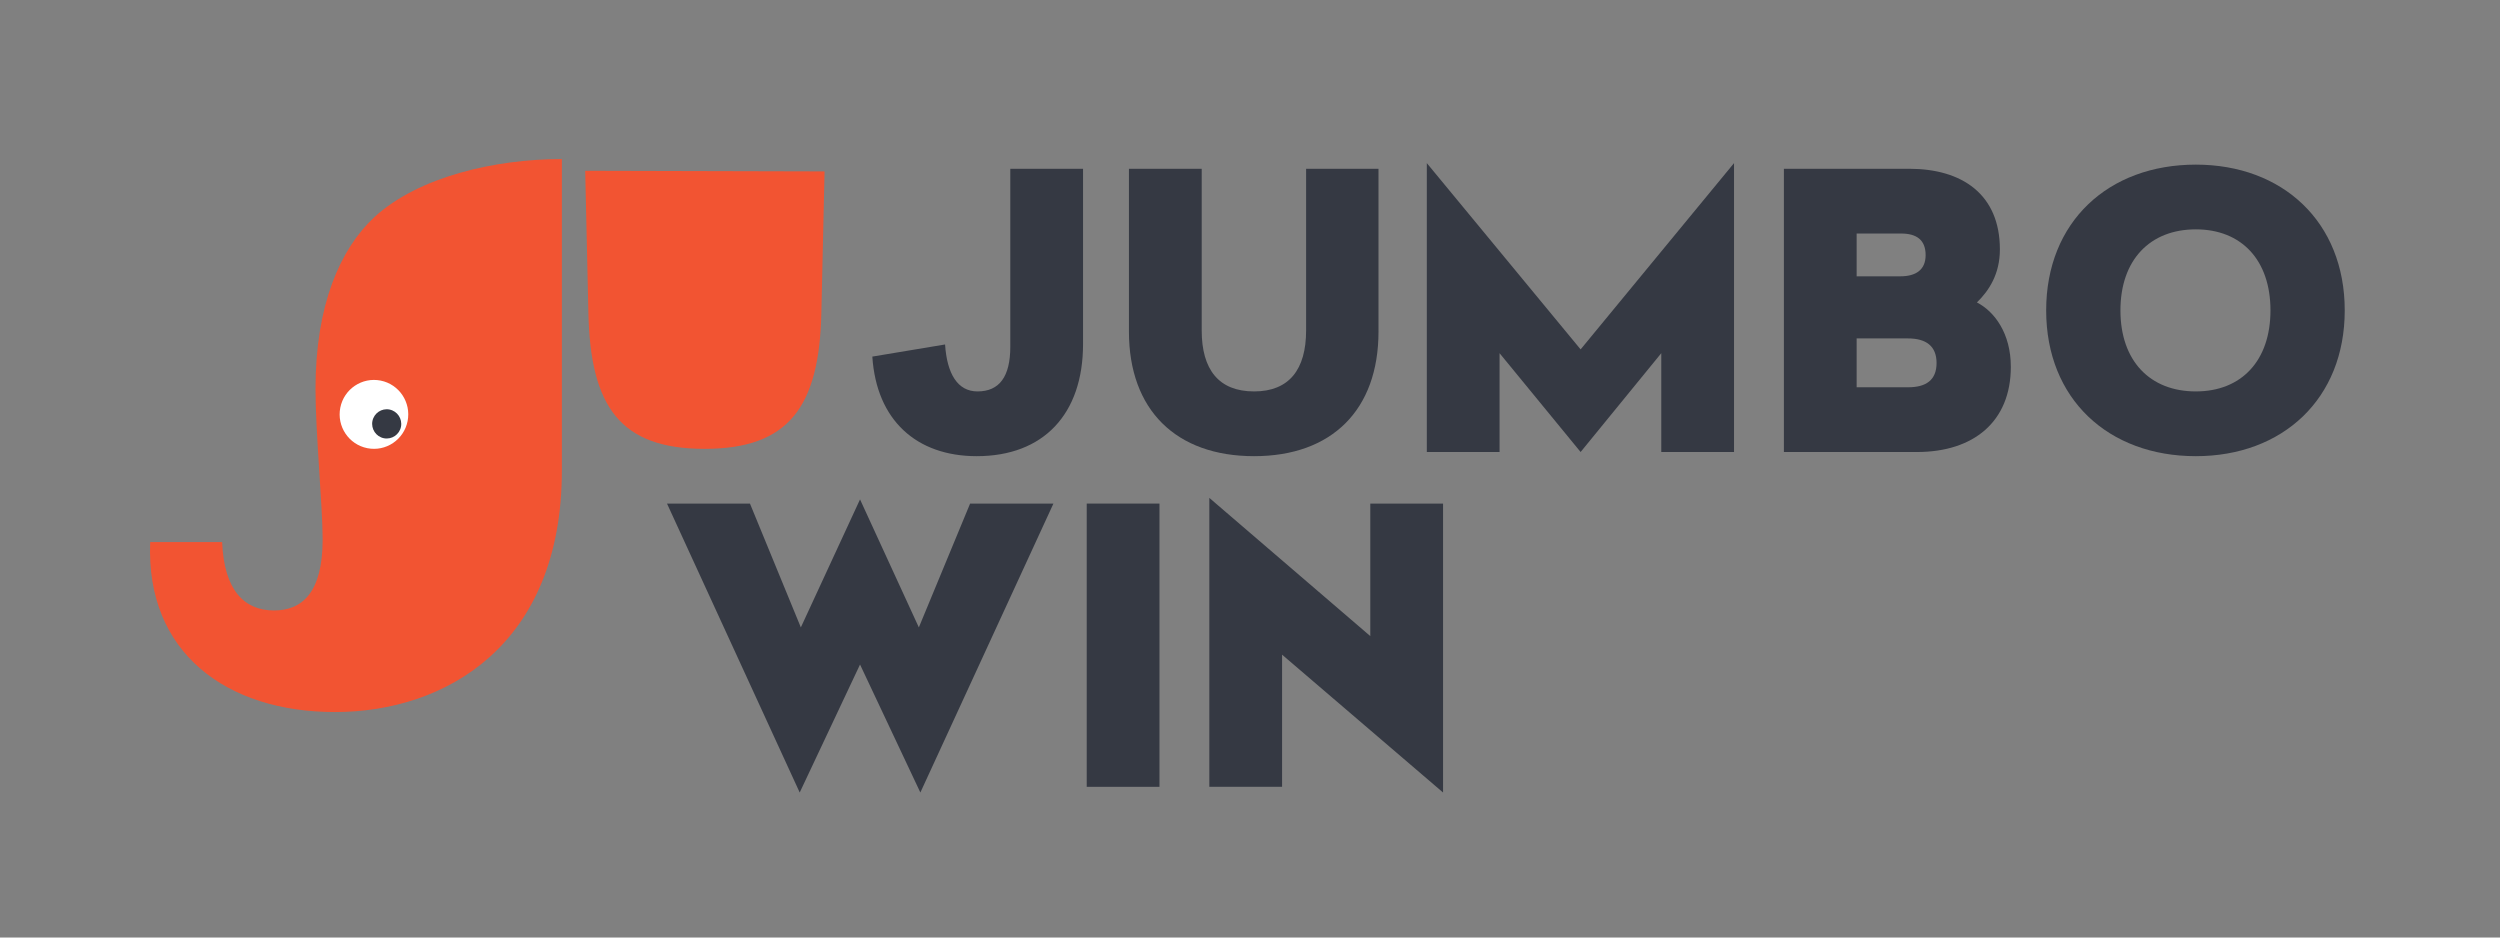
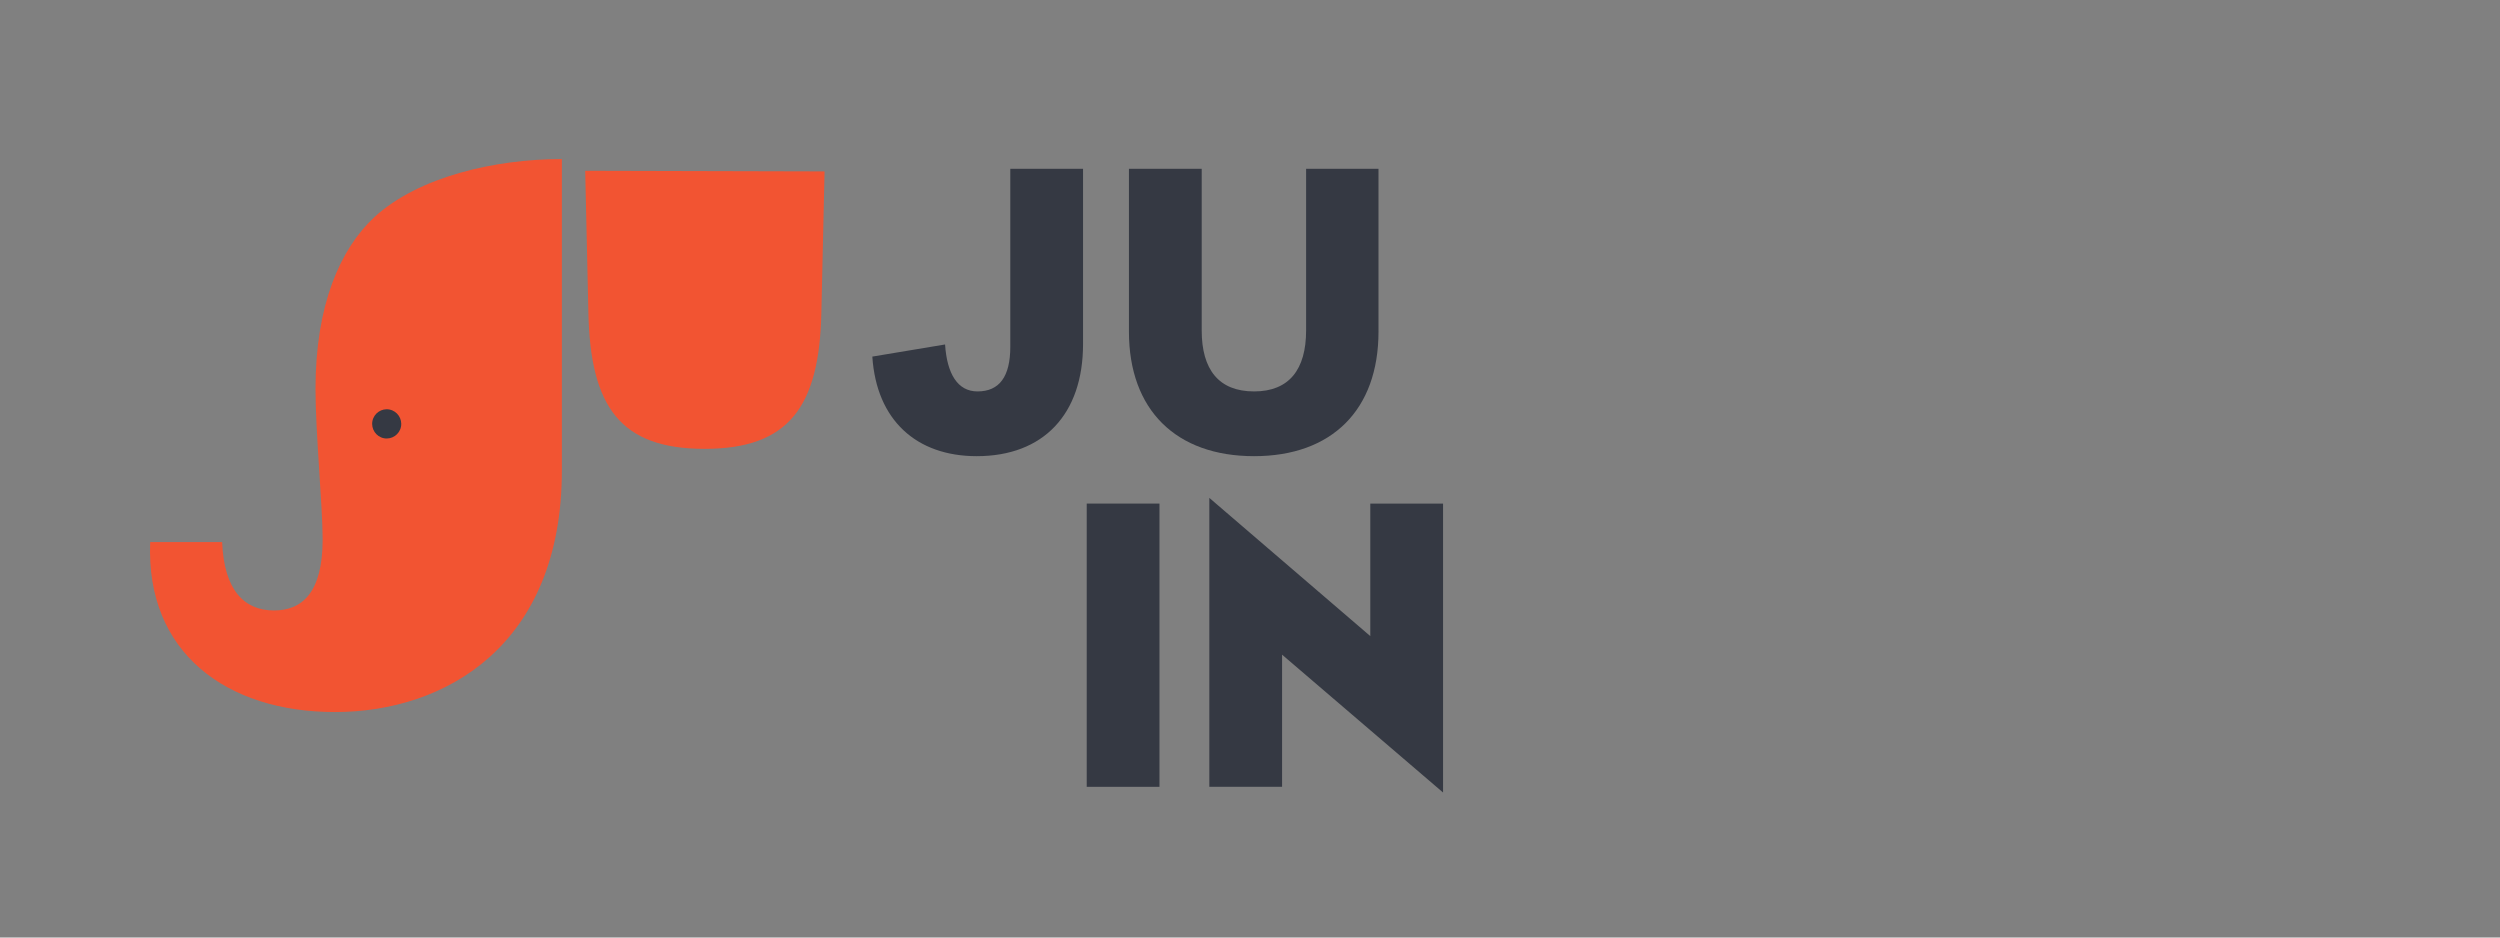
<svg xmlns="http://www.w3.org/2000/svg" width="160" height="60" viewBox="0 0 160 60" fill="none">
  <rect x="0" y="0" width="160" height="60" fill="#808080" stroke="none" />
  <g clip-path="url(#clip0_3208_717)">
-     <path d="M140.533 10.536C146.082 10.536 150.063 14.195 150.063 19.865C150.063 25.536 146.082 29.195 140.533 29.195C134.936 29.195 130.955 25.536 130.955 19.865C130.955 14.195 134.936 10.536 140.533 10.536ZM140.533 14.679C137.59 14.679 135.708 16.642 135.708 19.865C135.708 23.088 137.59 25.051 140.533 25.051C143.452 25.051 145.31 23.088 145.31 19.865C145.31 16.642 143.452 14.679 140.533 14.679Z" fill="#353943" />
-     <path d="M114.169 10.802H122.203C125.556 10.802 127.993 12.426 127.993 15.964C127.993 17.539 127.294 18.605 126.522 19.356C127.655 19.938 128.693 21.343 128.693 23.476C128.693 26.99 126.304 28.929 122.686 28.929H114.169V10.802ZM118.825 14.946V17.684H121.624C122.613 17.684 123.24 17.272 123.24 16.327C123.24 15.334 122.637 14.946 121.672 14.946H118.825ZM118.825 21.659V24.785H122.131C123.265 24.785 123.94 24.324 123.94 23.234C123.94 22.143 123.265 21.659 122.107 21.659H118.825Z" fill="#353943" />
-     <path d="M110.978 28.929H106.322V22.604L101.159 28.929L95.972 22.604V28.929H91.316V10.439L101.159 22.361L110.978 10.439V28.929Z" fill="#353943" />
    <path d="M88.224 10.802V21.222C88.224 26.239 85.232 29.195 80.262 29.195C75.268 29.195 72.252 26.239 72.252 21.222V10.802H76.909V21.15C76.909 23.646 77.994 25.051 80.262 25.051C82.506 25.051 83.591 23.646 83.591 21.15V10.802H88.224Z" fill="#353943" />
    <path d="M69.315 10.802V22.022C69.315 26.505 66.782 29.195 62.512 29.195C58.652 29.195 56.094 26.893 55.829 22.822L60.485 22.046C60.606 23.912 61.281 25.051 62.56 25.051C63.959 25.051 64.659 24.106 64.659 22.192V10.802H69.315Z" fill="#353943" />
    <path d="M87.699 40.711V32.229H92.356V50.721L82.053 41.899V50.357H77.397V31.865L87.699 40.711Z" fill="#353943" />
    <path d="M74.207 50.357H69.55V32.229H74.207V50.357Z" fill="#353943" />
-     <path d="M58.806 40.154L62.087 32.229H67.42L58.903 50.721L55.042 42.529L51.181 50.721L42.688 32.229H47.997L51.254 40.154L55.042 31.962L58.806 40.154Z" fill="#353943" />
    <path fill-rule="evenodd" clip-rule="evenodd" d="M23.968 13.888C21.769 15.933 20.192 19.514 20.192 24.892C20.192 27.685 20.649 32.399 20.649 34.526C20.649 37.944 19.321 39.069 17.537 39.069C15.628 39.069 14.341 37.777 14.217 34.692H9.612C9.321 41.778 14.509 45.571 21.436 45.571C28.491 45.571 35.96 41.32 35.96 30.108V10.179C31.686 10.179 26.79 11.305 23.968 13.888" fill="#F25432" />
    <path fill-rule="evenodd" clip-rule="evenodd" d="M37.656 19.974C37.776 26.06 39.717 28.726 45.092 28.726C50.466 28.726 52.449 26.06 52.568 19.974L52.772 10.97L37.453 10.93L37.656 19.974Z" fill="#F25432" />
-     <path fill-rule="evenodd" clip-rule="evenodd" d="M24.359 24.357C23.17 24.122 22.015 24.897 21.779 26.091C21.544 27.286 22.316 28.445 23.505 28.683C24.696 28.921 25.85 28.143 26.087 26.949C26.322 25.753 25.55 24.593 24.359 24.357" fill="white" />
    <path fill-rule="evenodd" clip-rule="evenodd" d="M24.93 26.21C24.425 26.111 23.936 26.441 23.835 26.946C23.736 27.453 24.064 27.946 24.569 28.047C25.072 28.146 25.563 27.816 25.663 27.311C25.761 26.804 25.433 26.313 24.93 26.21" fill="#353943" />
  </g>
  <defs>
    <clipPath id="clip0_3208_717">
      <rect width="160" height="60" fill="white" />
    </clipPath>
  </defs>
</svg>